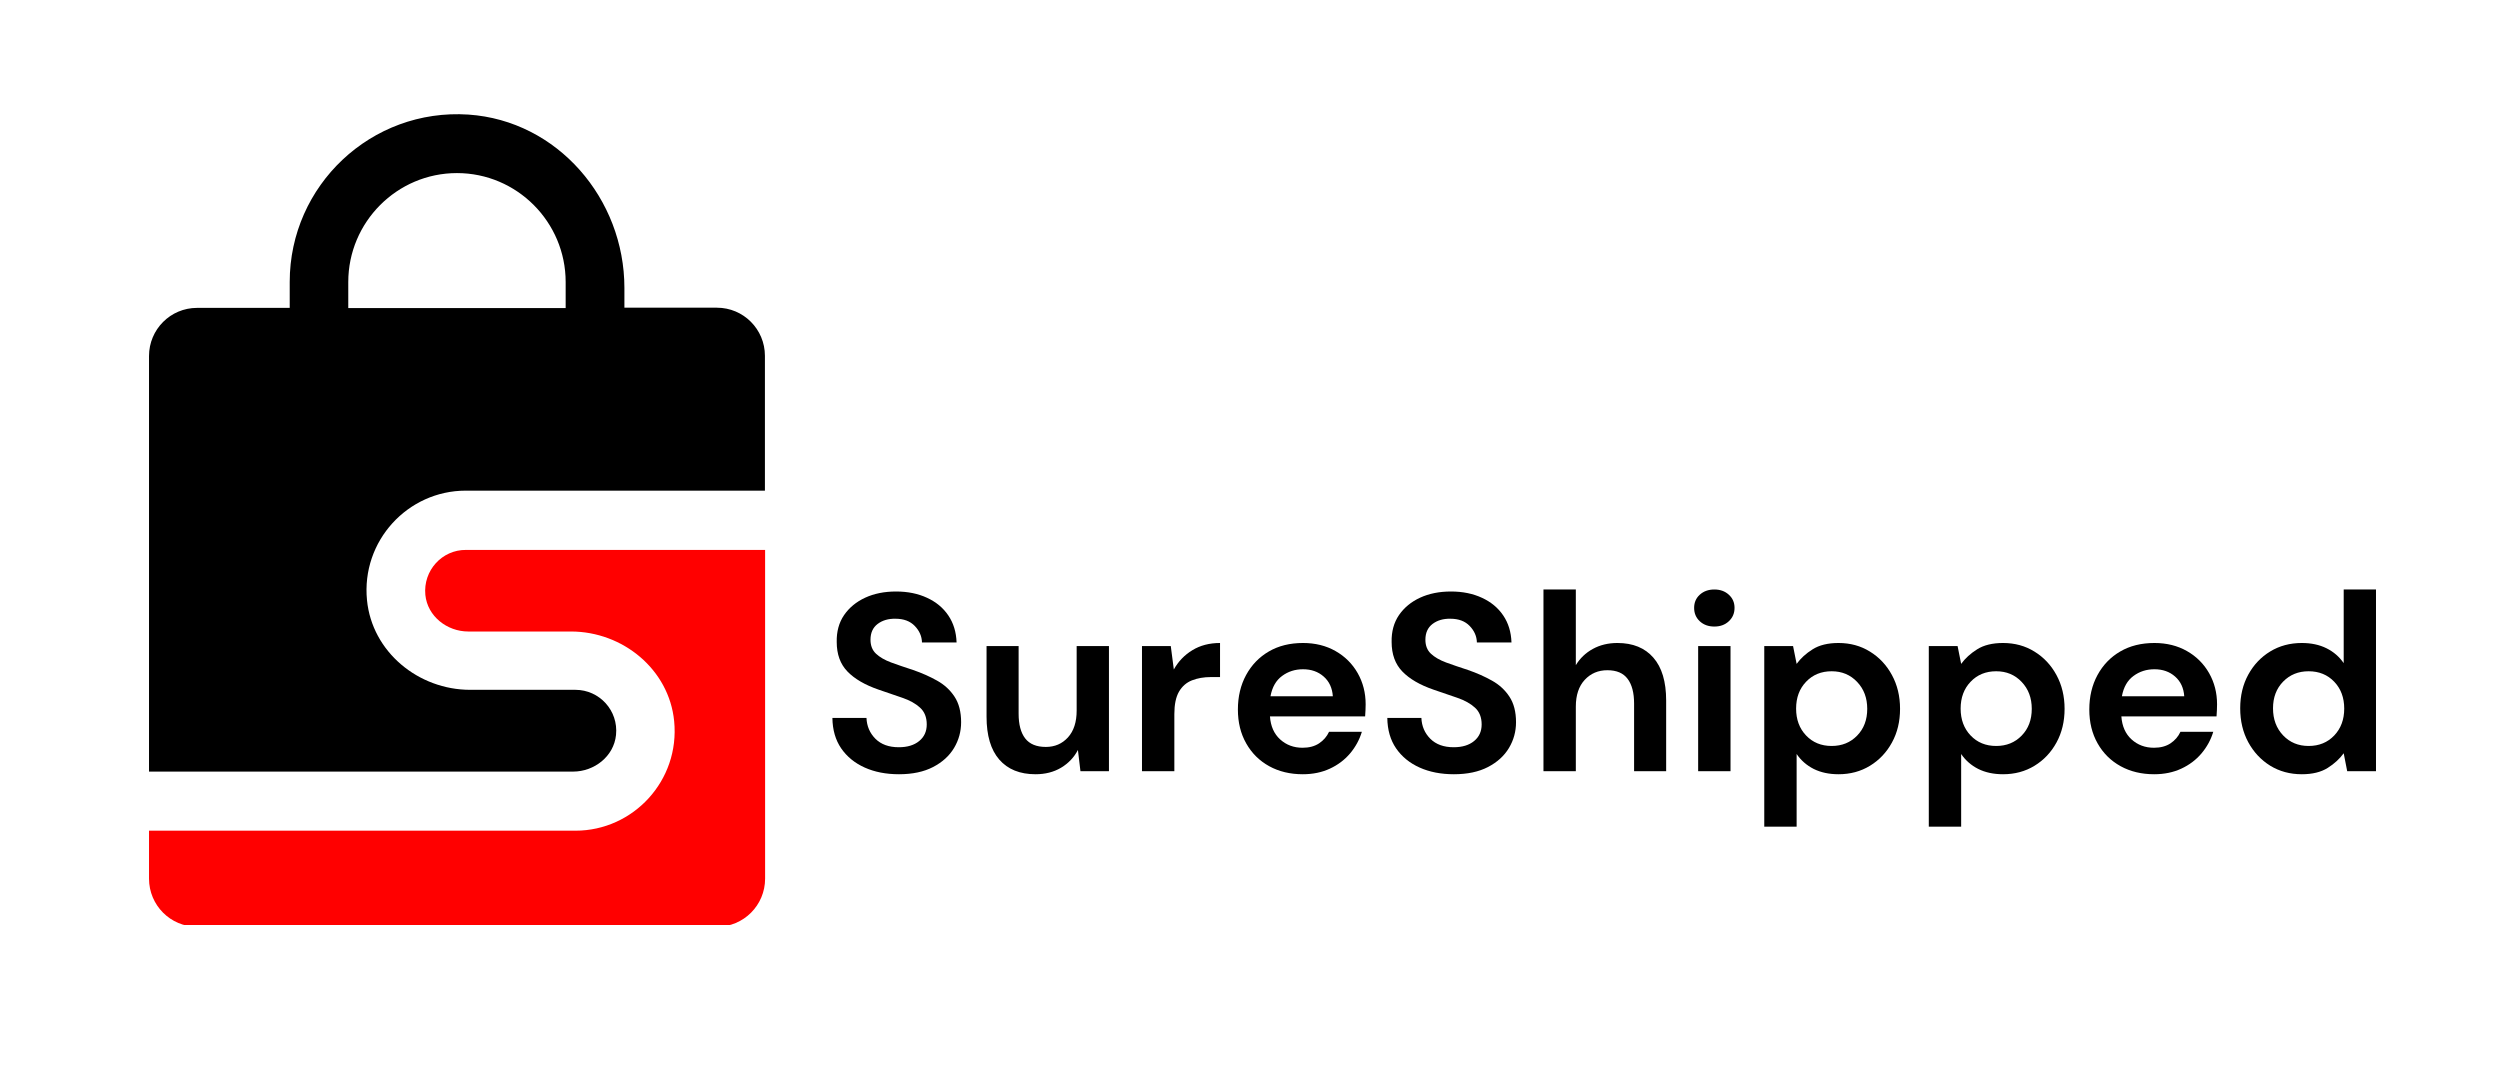
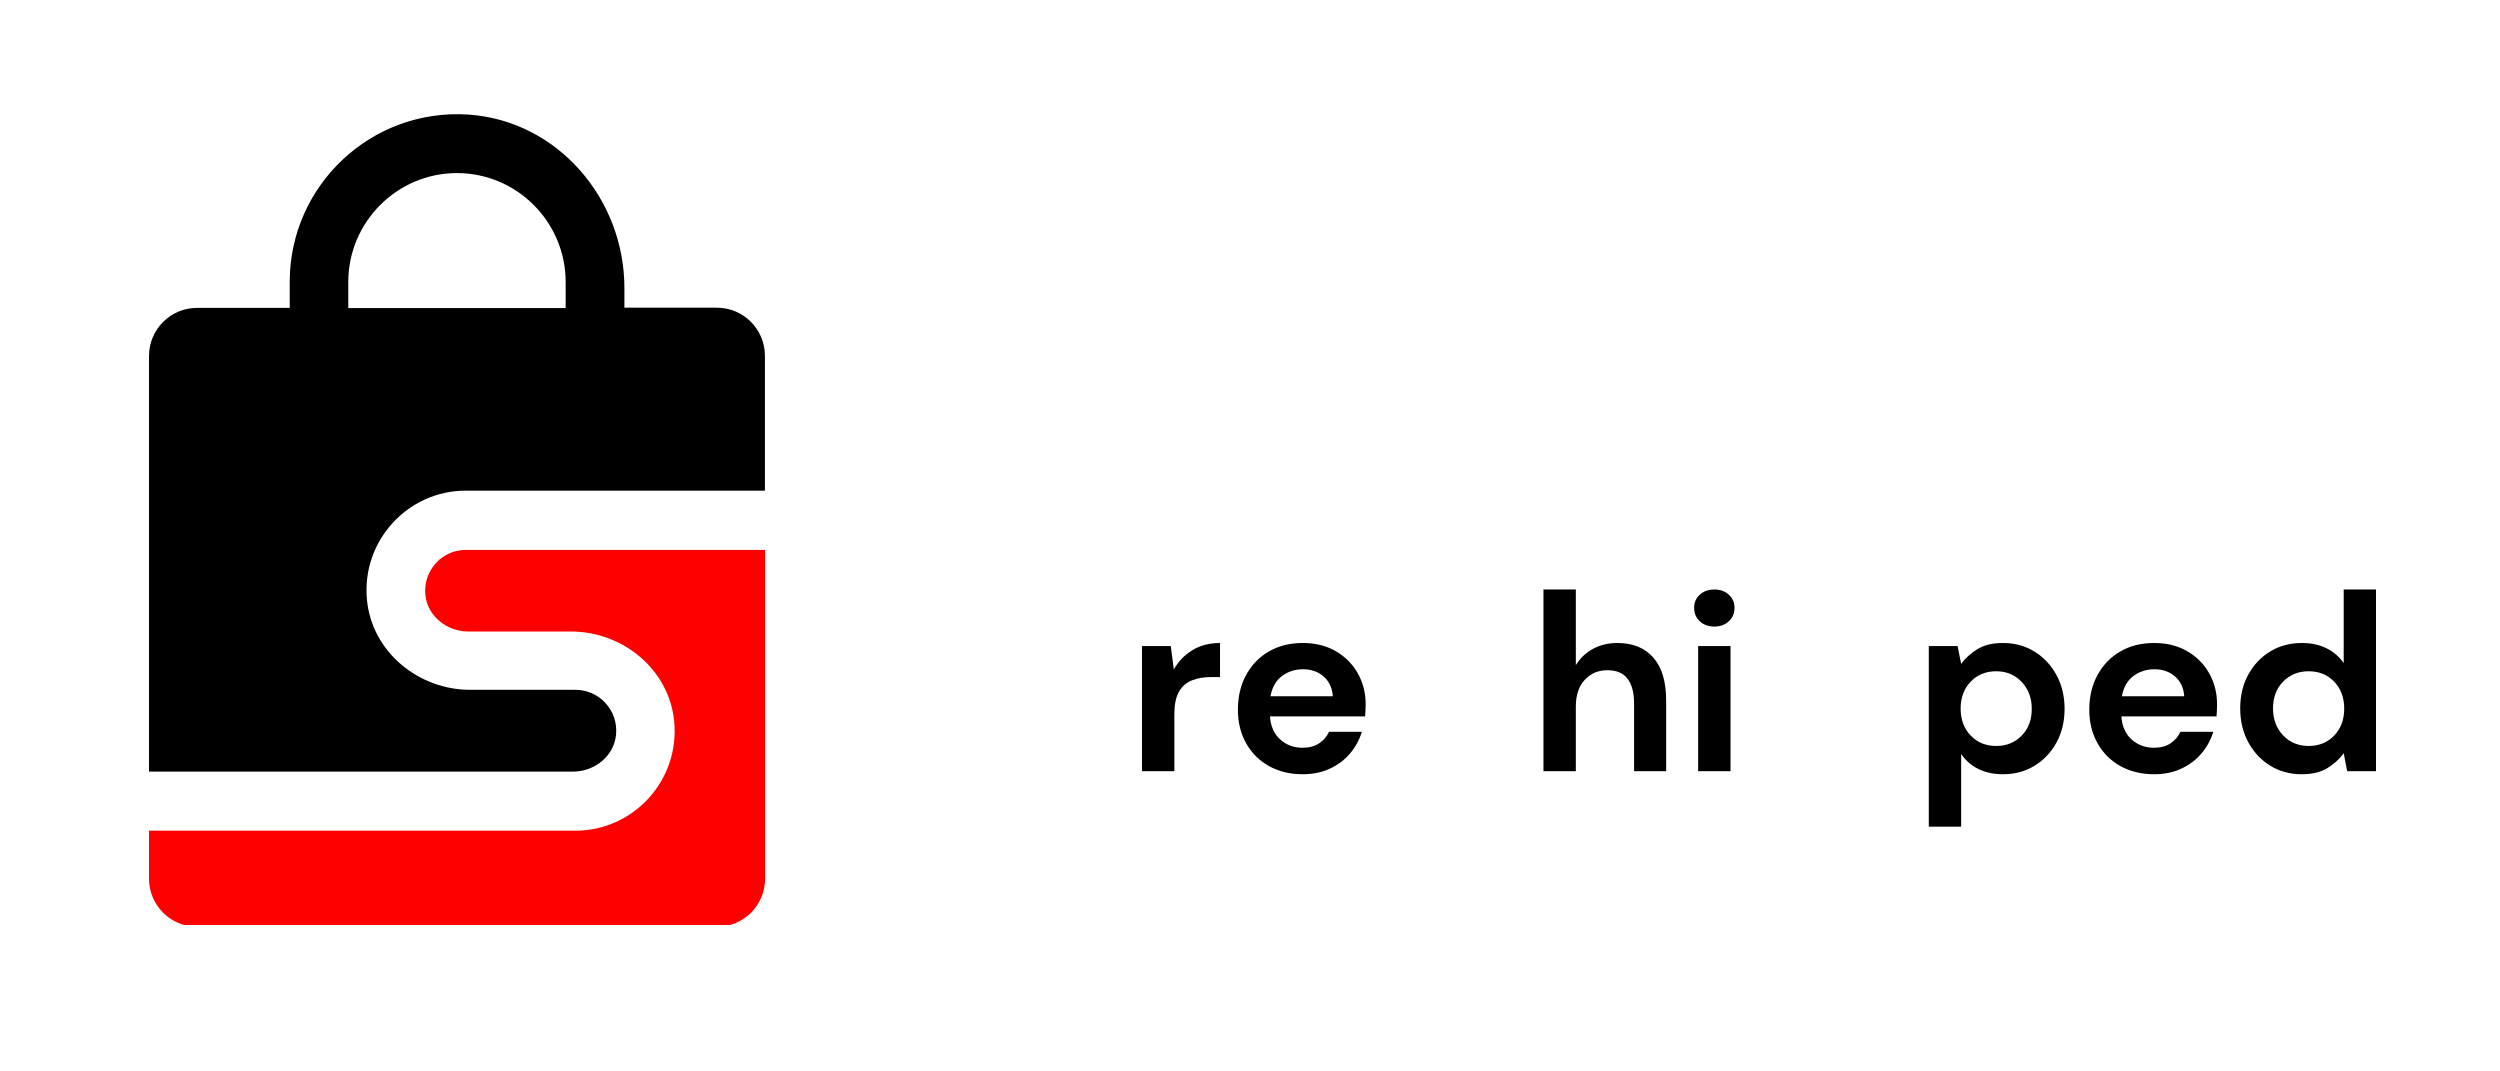
<svg xmlns="http://www.w3.org/2000/svg" width="525" viewBox="0 0 525 225" height="225" version="1.0">
  <defs>
    <clipPath id="a">
      <path d="M 31 115 L 161 115 L 161 194.25 L 31 194.25 Z M 31 115" />
    </clipPath>
  </defs>
  <path fill="#FFF" d="M-52.5 -22.5H577.5V247.5H-52.5z" />
  <path fill="#FFF" d="M-52.5 -22.5H577.5V247.5H-52.5z" />
  <path d="M 131.125 64.699 L 131.125 60.465 C 131.125 41.73 117.066 25.336 98.379 24.062 C 77.93 22.707 60.84 38.977 60.84 59.191 L 60.84 64.656 L 41.375 64.656 C 35.801 64.656 31.293 69.176 31.293 74.766 L 31.293 162.035 L 120.348 162.035 C 124.812 162.035 128.91 158.832 129.363 154.352 C 129.895 149.219 125.879 144.863 120.84 144.863 L 98.75 144.863 C 87.848 144.863 78.137 136.891 77.07 126.043 C 75.84 113.594 85.637 103.035 97.805 103.035 L 160.633 103.035 L 160.633 74.723 C 160.633 69.137 156.125 64.617 150.551 64.617 L 131.125 64.617 Z M 73.137 64.699 L 73.137 59.234 C 73.137 46.617 83.383 36.348 95.961 36.348 C 108.543 36.348 118.789 46.617 118.789 59.234 L 118.789 64.699 Z M 73.137 64.699" />
  <g clip-path="url(#a)">
    <path fill="#F00" d="M 89.324 124.934 C 89.773 129.414 93.871 132.617 98.34 132.617 L 119.895 132.617 C 130.797 132.617 140.508 140.59 141.574 151.438 C 142.805 163.887 133.012 174.445 120.84 174.445 L 31.293 174.445 L 31.293 184.512 C 31.293 190.102 35.801 194.621 41.375 194.621 L 150.59 194.621 C 156.164 194.621 160.672 190.102 160.672 184.512 L 160.672 115.484 L 97.848 115.484 C 92.848 115.441 88.832 119.797 89.324 124.934 Z M 89.324 124.934" />
  </g>
  <g>
    <g>
      <g>
-         <path d="M 16.266 0.641 C 13.547 0.641 11.145 0.172 9.062 -0.766 C 6.977 -1.703 5.332 -3.047 4.125 -4.797 C 2.926 -6.547 2.312 -8.676 2.281 -11.188 L 9.438 -11.188 C 9.508 -9.457 10.133 -8 11.312 -6.812 C 12.5 -5.625 14.133 -5.031 16.219 -5.031 C 18.02 -5.031 19.445 -5.461 20.5 -6.328 C 21.562 -7.191 22.094 -8.352 22.094 -9.812 C 22.094 -11.32 21.625 -12.5 20.688 -13.344 C 19.758 -14.195 18.516 -14.891 16.953 -15.422 C 15.398 -15.953 13.742 -16.52 11.984 -17.125 C 9.117 -18.113 6.938 -19.383 5.438 -20.938 C 3.938 -22.488 3.188 -24.555 3.188 -27.141 C 3.145 -29.328 3.66 -31.207 4.734 -32.781 C 5.816 -34.352 7.297 -35.57 9.172 -36.438 C 11.047 -37.301 13.203 -37.734 15.641 -37.734 C 18.109 -37.734 20.285 -37.289 22.172 -36.406 C 24.066 -35.531 25.551 -34.297 26.625 -32.703 C 27.707 -31.109 28.285 -29.219 28.359 -27.031 L 21.094 -27.031 C 21.062 -28.332 20.555 -29.488 19.578 -30.5 C 18.609 -31.508 17.258 -32.016 15.531 -32.016 C 14.039 -32.047 12.789 -31.68 11.781 -30.922 C 10.781 -30.16 10.281 -29.055 10.281 -27.609 C 10.281 -26.379 10.664 -25.398 11.438 -24.672 C 12.219 -23.941 13.281 -23.328 14.625 -22.828 C 15.969 -22.336 17.504 -21.812 19.234 -21.25 C 21.078 -20.613 22.754 -19.867 24.266 -19.016 C 25.785 -18.172 27.004 -17.051 27.922 -15.656 C 28.848 -14.258 29.312 -12.469 29.312 -10.281 C 29.312 -8.332 28.816 -6.531 27.828 -4.875 C 26.836 -3.219 25.367 -1.883 23.422 -0.875 C 21.484 0.133 19.098 0.641 16.266 0.641 Z M 16.266 0.641" transform="translate(172.523 161.95)" />
-       </g>
+         </g>
    </g>
  </g>
  <g>
    <g>
      <g>
-         <path d="M 13.297 0.641 C 10.016 0.641 7.477 -0.383 5.688 -2.438 C 3.906 -4.488 3.016 -7.492 3.016 -11.453 L 3.016 -26.281 L 9.75 -26.281 L 9.75 -12.078 C 9.75 -9.816 10.207 -8.086 11.125 -6.891 C 12.051 -5.691 13.5 -5.094 15.469 -5.094 C 17.344 -5.094 18.891 -5.758 20.109 -7.094 C 21.328 -8.438 21.938 -10.312 21.938 -12.719 L 21.938 -26.281 L 28.719 -26.281 L 28.719 0 L 22.734 0 L 22.203 -4.453 C 21.391 -2.898 20.211 -1.66 18.672 -0.734 C 17.141 0.18 15.348 0.641 13.297 0.641 Z M 13.297 0.641" transform="translate(204.16 161.95)" />
-       </g>
+         </g>
    </g>
  </g>
  <g>
    <g>
      <g>
        <path d="M 3.438 0 L 3.438 -26.281 L 9.484 -26.281 L 10.125 -21.359 C 11.07 -23.055 12.367 -24.406 14.016 -25.406 C 15.66 -26.414 17.598 -26.922 19.828 -26.922 L 19.828 -19.766 L 17.906 -19.766 C 16.426 -19.766 15.102 -19.535 13.938 -19.078 C 12.77 -18.617 11.859 -17.82 11.203 -16.688 C 10.555 -15.562 10.234 -13.992 10.234 -11.984 L 10.234 0 Z M 3.438 0" transform="translate(236.379 161.95)" />
      </g>
    </g>
  </g>
  <g>
    <g>
      <g>
        <path d="M 16.219 0.641 C 13.57 0.641 11.223 0.078 9.172 -1.047 C 7.117 -2.18 5.508 -3.773 4.344 -5.828 C 3.176 -7.879 2.594 -10.25 2.594 -12.938 C 2.594 -15.656 3.164 -18.07 4.312 -20.188 C 5.469 -22.312 7.062 -23.961 9.094 -25.141 C 11.125 -26.328 13.516 -26.922 16.266 -26.922 C 18.848 -26.922 21.129 -26.352 23.109 -25.219 C 25.086 -24.094 26.633 -22.551 27.75 -20.594 C 28.863 -18.633 29.422 -16.453 29.422 -14.047 C 29.422 -13.66 29.41 -13.254 29.391 -12.828 C 29.367 -12.398 29.344 -11.957 29.312 -11.5 L 9.328 -11.5 C 9.473 -9.445 10.188 -7.836 11.469 -6.672 C 12.758 -5.504 14.328 -4.922 16.172 -4.922 C 17.547 -4.922 18.703 -5.227 19.641 -5.844 C 20.578 -6.469 21.273 -7.273 21.734 -8.266 L 28.625 -8.266 C 28.125 -6.609 27.301 -5.098 26.156 -3.734 C 25.008 -2.379 23.594 -1.312 21.906 -0.531 C 20.227 0.25 18.332 0.641 16.219 0.641 Z M 16.266 -21.406 C 14.609 -21.406 13.145 -20.938 11.875 -20 C 10.602 -19.07 9.789 -17.648 9.438 -15.734 L 22.531 -15.734 C 22.414 -17.473 21.773 -18.852 20.609 -19.875 C 19.453 -20.895 18.004 -21.406 16.266 -21.406 Z M 16.266 -21.406" transform="translate(257.364 161.95)" />
      </g>
    </g>
  </g>
  <g>
    <g>
      <g>
-         <path d="M 16.266 0.641 C 13.547 0.641 11.145 0.172 9.062 -0.766 C 6.977 -1.703 5.332 -3.047 4.125 -4.797 C 2.926 -6.547 2.312 -8.676 2.281 -11.188 L 9.438 -11.188 C 9.508 -9.457 10.133 -8 11.312 -6.812 C 12.5 -5.625 14.133 -5.031 16.219 -5.031 C 18.02 -5.031 19.445 -5.461 20.5 -6.328 C 21.562 -7.191 22.094 -8.352 22.094 -9.812 C 22.094 -11.32 21.625 -12.5 20.688 -13.344 C 19.758 -14.195 18.516 -14.891 16.953 -15.422 C 15.398 -15.953 13.742 -16.52 11.984 -17.125 C 9.117 -18.113 6.938 -19.383 5.438 -20.938 C 3.938 -22.488 3.188 -24.555 3.188 -27.141 C 3.145 -29.328 3.66 -31.207 4.734 -32.781 C 5.816 -34.352 7.297 -35.57 9.172 -36.438 C 11.047 -37.301 13.203 -37.734 15.641 -37.734 C 18.109 -37.734 20.285 -37.289 22.172 -36.406 C 24.066 -35.531 25.551 -34.297 26.625 -32.703 C 27.707 -31.109 28.285 -29.219 28.359 -27.031 L 21.094 -27.031 C 21.062 -28.332 20.555 -29.488 19.578 -30.5 C 18.609 -31.508 17.258 -32.016 15.531 -32.016 C 14.039 -32.047 12.789 -31.68 11.781 -30.922 C 10.781 -30.16 10.281 -29.055 10.281 -27.609 C 10.281 -26.379 10.664 -25.398 11.438 -24.672 C 12.219 -23.941 13.281 -23.328 14.625 -22.828 C 15.969 -22.336 17.504 -21.812 19.234 -21.25 C 21.078 -20.613 22.754 -19.867 24.266 -19.016 C 25.785 -18.172 27.004 -17.051 27.922 -15.656 C 28.848 -14.258 29.312 -12.469 29.312 -10.281 C 29.312 -8.332 28.816 -6.531 27.828 -4.875 C 26.836 -3.219 25.367 -1.883 23.422 -0.875 C 21.484 0.133 19.098 0.641 16.266 0.641 Z M 16.266 0.641" transform="translate(289.053 161.95)" />
-       </g>
+         </g>
    </g>
  </g>
  <g>
    <g>
      <g>
        <path d="M 3.438 0 L 3.438 -38.156 L 10.234 -38.156 L 10.234 -22.266 C 11.109 -23.711 12.297 -24.848 13.797 -25.672 C 15.305 -26.504 17.031 -26.922 18.969 -26.922 C 22.219 -26.922 24.734 -25.895 26.516 -23.844 C 28.305 -21.801 29.203 -18.801 29.203 -14.844 L 29.203 0 L 22.469 0 L 22.469 -14.203 C 22.469 -16.461 22.016 -18.191 21.109 -19.391 C 20.211 -20.598 18.797 -21.203 16.859 -21.203 C 14.941 -21.203 13.359 -20.531 12.109 -19.188 C 10.859 -17.844 10.234 -15.969 10.234 -13.562 L 10.234 0 Z M 3.438 0" transform="translate(320.69 161.95)" />
      </g>
    </g>
  </g>
  <g>
    <g>
      <g>
        <path d="M 7.109 -30.375 C 5.867 -30.375 4.848 -30.742 4.047 -31.484 C 3.254 -32.223 2.859 -33.16 2.859 -34.297 C 2.859 -35.422 3.254 -36.344 4.047 -37.062 C 4.848 -37.789 5.867 -38.156 7.109 -38.156 C 8.336 -38.156 9.348 -37.789 10.141 -37.062 C 10.941 -36.344 11.344 -35.422 11.344 -34.297 C 11.344 -33.16 10.941 -32.223 10.141 -31.484 C 9.348 -30.742 8.336 -30.375 7.109 -30.375 Z M 3.703 0 L 3.703 -26.281 L 10.5 -26.281 L 10.5 0 Z M 3.703 0" transform="translate(352.909 161.95)" />
      </g>
    </g>
  </g>
  <g>
    <g>
      <g>
-         <path d="M 3.438 11.656 L 3.438 -26.281 L 9.484 -26.281 L 10.234 -22.531 C 11.078 -23.695 12.195 -24.719 13.594 -25.594 C 14.988 -26.477 16.801 -26.922 19.031 -26.922 C 21.5 -26.922 23.703 -26.316 25.641 -25.109 C 27.586 -23.91 29.125 -22.27 30.25 -20.188 C 31.383 -18.102 31.953 -15.738 31.953 -13.094 C 31.953 -10.438 31.383 -8.078 30.25 -6.016 C 29.125 -3.953 27.586 -2.328 25.641 -1.141 C 23.703 0.047 21.5 0.641 19.031 0.641 C 17.051 0.641 15.316 0.27 13.828 -0.469 C 12.348 -1.219 11.148 -2.266 10.234 -3.609 L 10.234 11.656 Z M 17.594 -5.297 C 19.75 -5.297 21.531 -6.02 22.938 -7.469 C 24.352 -8.914 25.062 -10.789 25.062 -13.094 C 25.062 -15.383 24.352 -17.27 22.938 -18.75 C 21.531 -20.238 19.75 -20.984 17.594 -20.984 C 15.406 -20.984 13.613 -20.25 12.219 -18.781 C 10.82 -17.32 10.125 -15.441 10.125 -13.141 C 10.125 -10.848 10.82 -8.969 12.219 -7.5 C 13.613 -6.031 15.406 -5.297 17.594 -5.297 Z M 17.594 -5.297" transform="translate(367.058 161.95)" />
-       </g>
+         </g>
    </g>
  </g>
  <g>
    <g>
      <g>
        <path d="M 3.438 11.656 L 3.438 -26.281 L 9.484 -26.281 L 10.234 -22.531 C 11.078 -23.695 12.195 -24.719 13.594 -25.594 C 14.988 -26.477 16.801 -26.922 19.031 -26.922 C 21.5 -26.922 23.703 -26.316 25.641 -25.109 C 27.586 -23.91 29.125 -22.27 30.25 -20.188 C 31.383 -18.102 31.953 -15.738 31.953 -13.094 C 31.953 -10.438 31.383 -8.078 30.25 -6.016 C 29.125 -3.953 27.586 -2.328 25.641 -1.141 C 23.703 0.047 21.5 0.641 19.031 0.641 C 17.051 0.641 15.316 0.27 13.828 -0.469 C 12.348 -1.219 11.148 -2.266 10.234 -3.609 L 10.234 11.656 Z M 17.594 -5.297 C 19.75 -5.297 21.531 -6.02 22.938 -7.469 C 24.352 -8.914 25.062 -10.789 25.062 -13.094 C 25.062 -15.383 24.352 -17.27 22.938 -18.75 C 21.531 -20.238 19.75 -20.984 17.594 -20.984 C 15.406 -20.984 13.613 -20.25 12.219 -18.781 C 10.82 -17.32 10.125 -15.441 10.125 -13.141 C 10.125 -10.848 10.82 -8.969 12.219 -7.5 C 13.613 -6.031 15.406 -5.297 17.594 -5.297 Z M 17.594 -5.297" transform="translate(401.609 161.95)" />
      </g>
    </g>
  </g>
  <g>
    <g>
      <g>
        <path d="M 16.219 0.641 C 13.57 0.641 11.223 0.078 9.172 -1.047 C 7.117 -2.18 5.508 -3.773 4.344 -5.828 C 3.176 -7.879 2.594 -10.25 2.594 -12.938 C 2.594 -15.656 3.164 -18.07 4.312 -20.188 C 5.469 -22.312 7.062 -23.961 9.094 -25.141 C 11.125 -26.328 13.516 -26.922 16.266 -26.922 C 18.848 -26.922 21.129 -26.352 23.109 -25.219 C 25.086 -24.094 26.633 -22.551 27.75 -20.594 C 28.863 -18.633 29.422 -16.453 29.422 -14.047 C 29.422 -13.66 29.41 -13.254 29.391 -12.828 C 29.367 -12.398 29.344 -11.957 29.312 -11.5 L 9.328 -11.5 C 9.473 -9.445 10.188 -7.836 11.469 -6.672 C 12.758 -5.504 14.328 -4.922 16.172 -4.922 C 17.547 -4.922 18.703 -5.227 19.641 -5.844 C 20.578 -6.469 21.273 -7.273 21.734 -8.266 L 28.625 -8.266 C 28.125 -6.609 27.301 -5.098 26.156 -3.734 C 25.008 -2.379 23.594 -1.312 21.906 -0.531 C 20.227 0.25 18.332 0.641 16.219 0.641 Z M 16.266 -21.406 C 14.609 -21.406 13.145 -20.938 11.875 -20 C 10.602 -19.07 9.789 -17.648 9.438 -15.734 L 22.531 -15.734 C 22.414 -17.473 21.773 -18.852 20.609 -19.875 C 19.453 -20.895 18.004 -21.406 16.266 -21.406 Z M 16.266 -21.406" transform="translate(436.16 161.95)" />
      </g>
    </g>
  </g>
  <g>
    <g>
      <g>
        <path d="M 15.531 0.641 C 13.051 0.641 10.836 0.039 8.891 -1.156 C 6.953 -2.363 5.414 -4.008 4.281 -6.094 C 3.156 -8.176 2.594 -10.547 2.594 -13.203 C 2.594 -15.848 3.156 -18.203 4.281 -20.266 C 5.414 -22.336 6.953 -23.961 8.891 -25.141 C 10.836 -26.328 13.051 -26.922 15.531 -26.922 C 17.508 -26.922 19.238 -26.551 20.719 -25.812 C 22.207 -25.07 23.41 -24.031 24.328 -22.688 L 24.328 -38.156 L 31.109 -38.156 L 31.109 0 L 25.062 0 L 24.328 -3.766 C 23.484 -2.598 22.363 -1.57 20.969 -0.688 C 19.57 0.195 17.758 0.641 15.531 0.641 Z M 16.953 -5.297 C 19.148 -5.297 20.945 -6.031 22.344 -7.5 C 23.738 -8.969 24.438 -10.848 24.438 -13.141 C 24.438 -15.441 23.738 -17.32 22.344 -18.781 C 20.945 -20.25 19.148 -20.984 16.953 -20.984 C 14.805 -20.984 13.023 -20.258 11.609 -18.812 C 10.191 -17.363 9.484 -15.492 9.484 -13.203 C 9.484 -10.898 10.191 -9.004 11.609 -7.516 C 13.023 -6.035 14.805 -5.297 16.953 -5.297 Z M 16.953 -5.297" transform="translate(467.849 161.95)" />
      </g>
    </g>
  </g>
</svg>